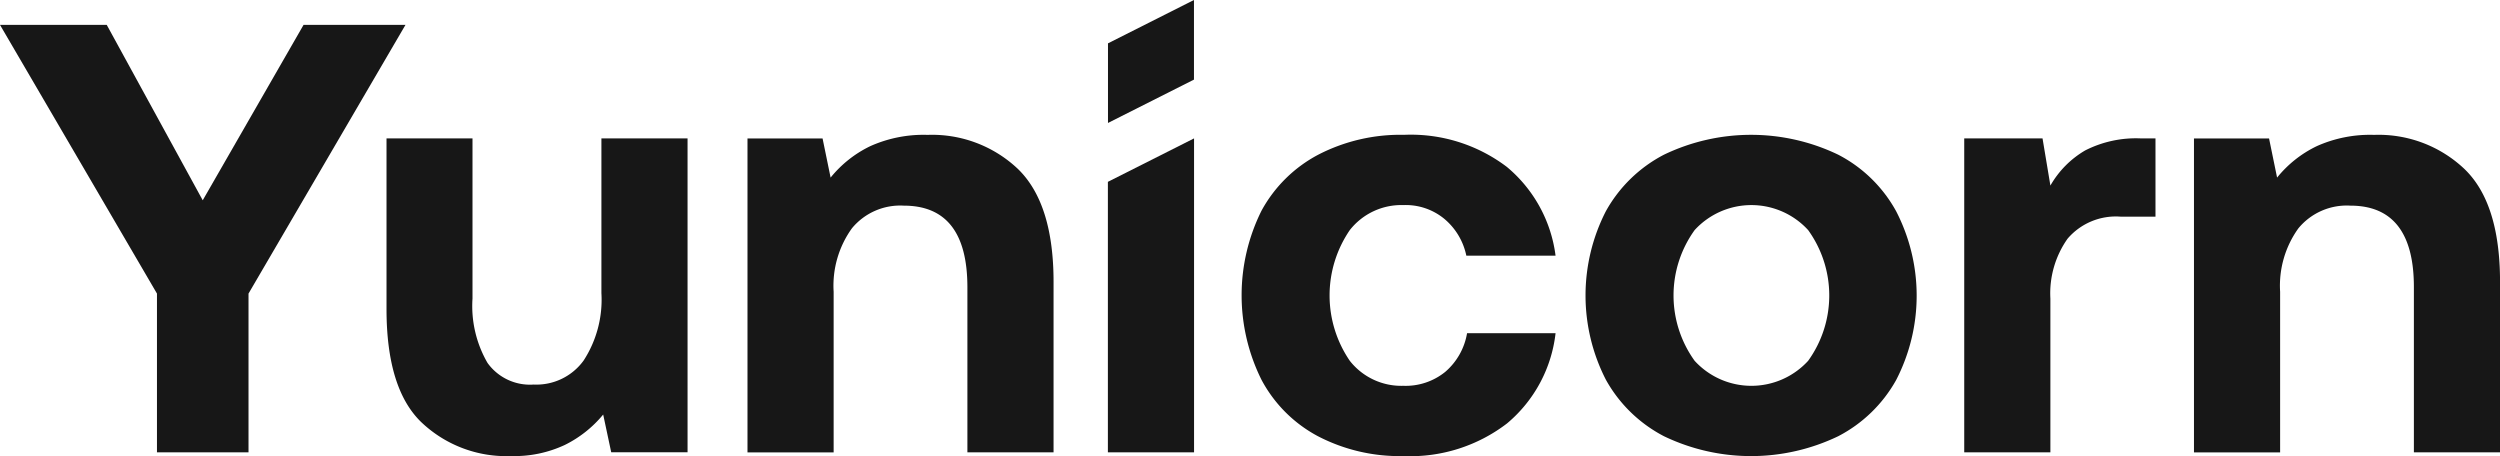
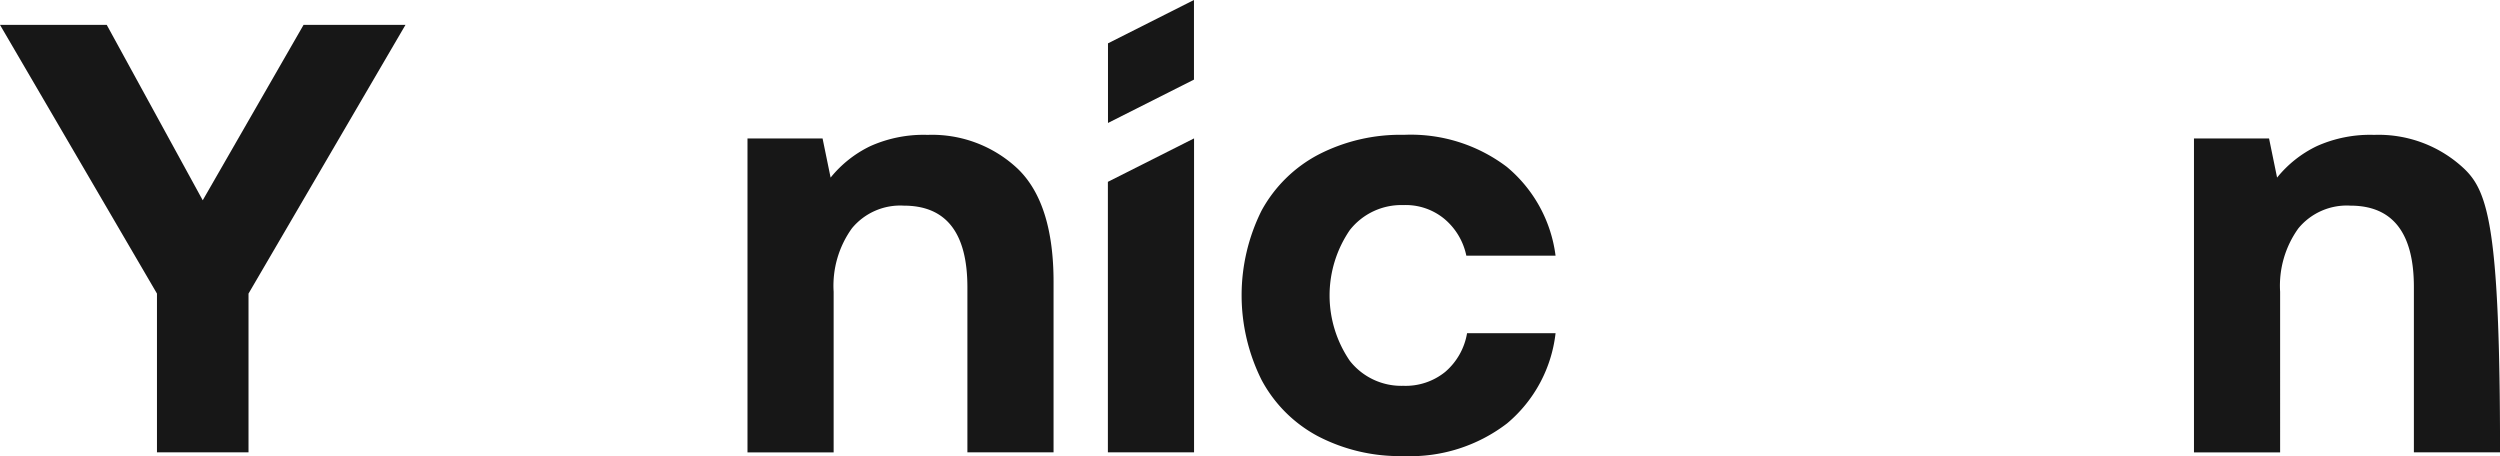
<svg xmlns="http://www.w3.org/2000/svg" width="205.238" height="37.441" viewBox="0 0 205.238 37.441">
  <g transform="translate(-71.609 -71.002)">
    <g transform="translate(12 12.943)">
      <g transform="translate(-203 259.518)">
        <path d="M1376.08,369.572l-8.278,14.4-7.88-14.4h-8.763l12.886,22.059v13.033h7.516V391.631l12.886-22.059Z" transform="translate(-1088.55 -568.989)" fill="#171717" />
-         <path d="M1384.578,374.206V386.9a9.182,9.182,0,0,1-1.454,5.533,4.786,4.786,0,0,1-4.109,1.981,4.287,4.287,0,0,1-3.787-1.776,9.312,9.312,0,0,1-1.233-5.284V374.206h-7.059v14c0,4.344.939,7.439,2.848,9.29a10.119,10.119,0,0,0,7.383,2.788,9.776,9.776,0,0,0,4.4-.909,9.555,9.555,0,0,0,3.156-2.5l.66,3.1h6.267V374.206Z" transform="translate(-1072.596 -564.303)" fill="#171717" />
        <path d="M1403.876,376.864a10.247,10.247,0,0,0-7.411-2.8,10.689,10.689,0,0,0-4.712.925,9.451,9.451,0,0,0-3.258,2.582l-.66-3.214h-6.164v25.772h7.073V386.946a8.063,8.063,0,0,1,1.5-5.211,5.137,5.137,0,0,1,4.256-1.862q5.216,0,5.225,6.677v13.576h7.073V386.139C1406.8,381.823,1405.812,378.742,1403.876,376.864Z" transform="translate(-1057.697 -564.45)" fill="#171717" />
        <path d="M1396.382,377.772v22.206h7.074V374.206Z" transform="translate(-1042.821 -564.303)" fill="#171717" />
        <path d="M1418.557,393.52a5.157,5.157,0,0,1-3.435,1.144,5.377,5.377,0,0,1-4.4-2.053,9.5,9.5,0,0,1,0-10.73,5.377,5.377,0,0,1,4.4-2.053,4.974,4.974,0,0,1,3.361,1.13,5.351,5.351,0,0,1,1.806,3.023h7.325a11.341,11.341,0,0,0-4.008-7.295,13.051,13.051,0,0,0-8.425-2.627,14.678,14.678,0,0,0-7.043,1.629,11.3,11.3,0,0,0-4.668,4.608,15.571,15.571,0,0,0,0,13.869,11.2,11.2,0,0,0,4.638,4.638,14.524,14.524,0,0,0,7.015,1.629,13.055,13.055,0,0,0,8.513-2.685,11.323,11.323,0,0,0,3.978-7.4h-7.266A5.349,5.349,0,0,1,1418.557,393.52Z" transform="translate(-1037.301 -564.45)" fill="#171717" />
-         <path d="M1441.373,380.327a11.393,11.393,0,0,0-4.755-4.638,16.5,16.5,0,0,0-14.3,0,11.524,11.524,0,0,0-4.77,4.638,15.157,15.157,0,0,0,0,13.839,11.524,11.524,0,0,0,4.77,4.638,16.5,16.5,0,0,0,14.3,0,11.5,11.5,0,0,0,4.755-4.608,15.092,15.092,0,0,0,0-13.869Zm-7.22,12.284a6.314,6.314,0,0,1-9.32,0,9.175,9.175,0,0,1,0-10.73,6.314,6.314,0,0,1,9.32,0,9.176,9.176,0,0,1,0,10.73Z" transform="translate(-1023.103 -564.45)" fill="#171717" />
-         <path d="M1445.838,374.206a9.2,9.2,0,0,0-4.565.984,7.828,7.828,0,0,0-2.862,2.89l-.646-3.874h-6.428v25.772h7.073V387.355a7.769,7.769,0,0,1,1.41-4.915,5.212,5.212,0,0,1,4.4-1.806h2.818v-6.428Z" transform="translate(-1007.474 -564.303)" fill="#171717" />
-         <path d="M1462.92,376.864a10.246,10.246,0,0,0-7.411-2.8,10.688,10.688,0,0,0-4.712.925,9.45,9.45,0,0,0-3.258,2.582l-.66-3.214h-6.164v25.772h7.073V386.946a8.063,8.063,0,0,1,1.5-5.211,5.147,5.147,0,0,1,4.27-1.862c3.463,0,5.211,2.23,5.211,6.677v13.576h7.074V386.139C1465.84,381.823,1464.872,378.742,1462.92,376.864Z" transform="translate(-997.992 -564.45)" fill="#171717" />
+         <path d="M1462.92,376.864a10.246,10.246,0,0,0-7.411-2.8,10.688,10.688,0,0,0-4.712.925,9.45,9.45,0,0,0-3.258,2.582l-.66-3.214h-6.164v25.772h7.073V386.946a8.063,8.063,0,0,1,1.5-5.211,5.147,5.147,0,0,1,4.27-1.862c3.463,0,5.211,2.23,5.211,6.677v13.576h7.074C1465.84,381.823,1464.872,378.742,1462.92,376.864Z" transform="translate(-997.992 -564.45)" fill="#171717" />
        <path d="M1400,377.591" transform="translate(-1039.158 -560.88)" fill="#171717" />
        <path d="M1403.445,368.556v6.536l-7.059,3.56v-6.536Z" transform="translate(-1042.817 -570.016)" fill="#171717" />
      </g>
    </g>
  </g>
</svg>